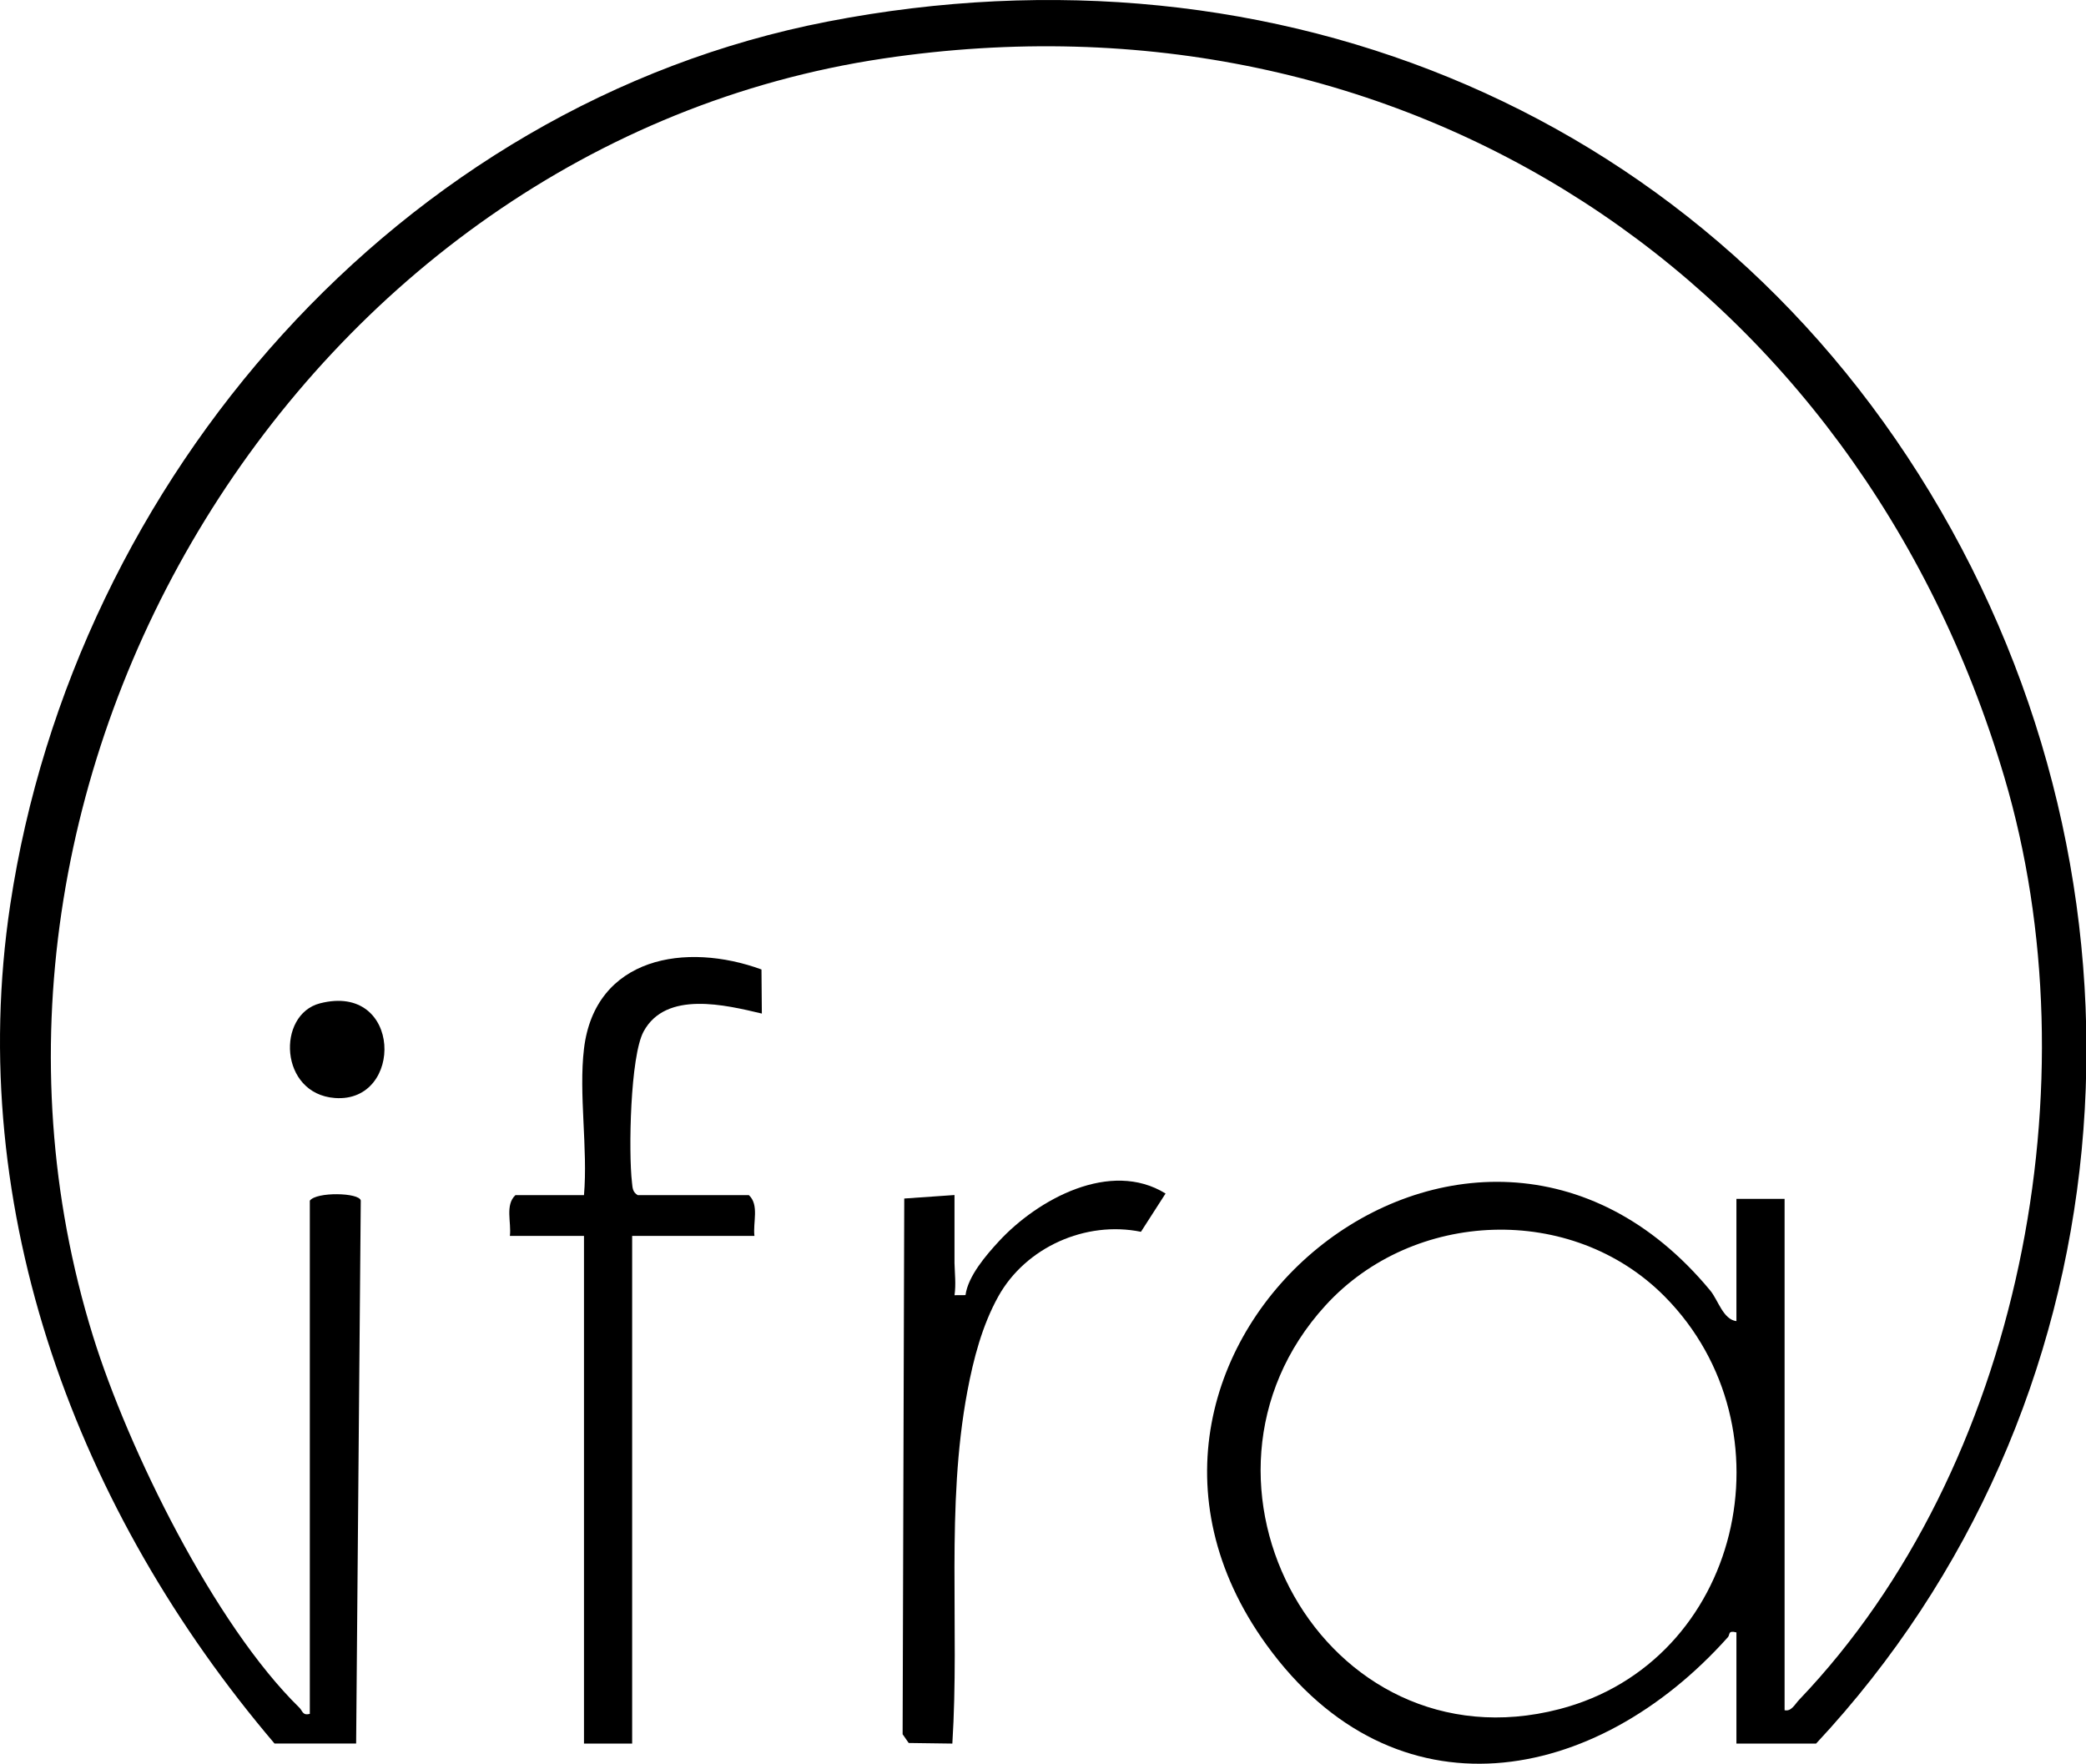
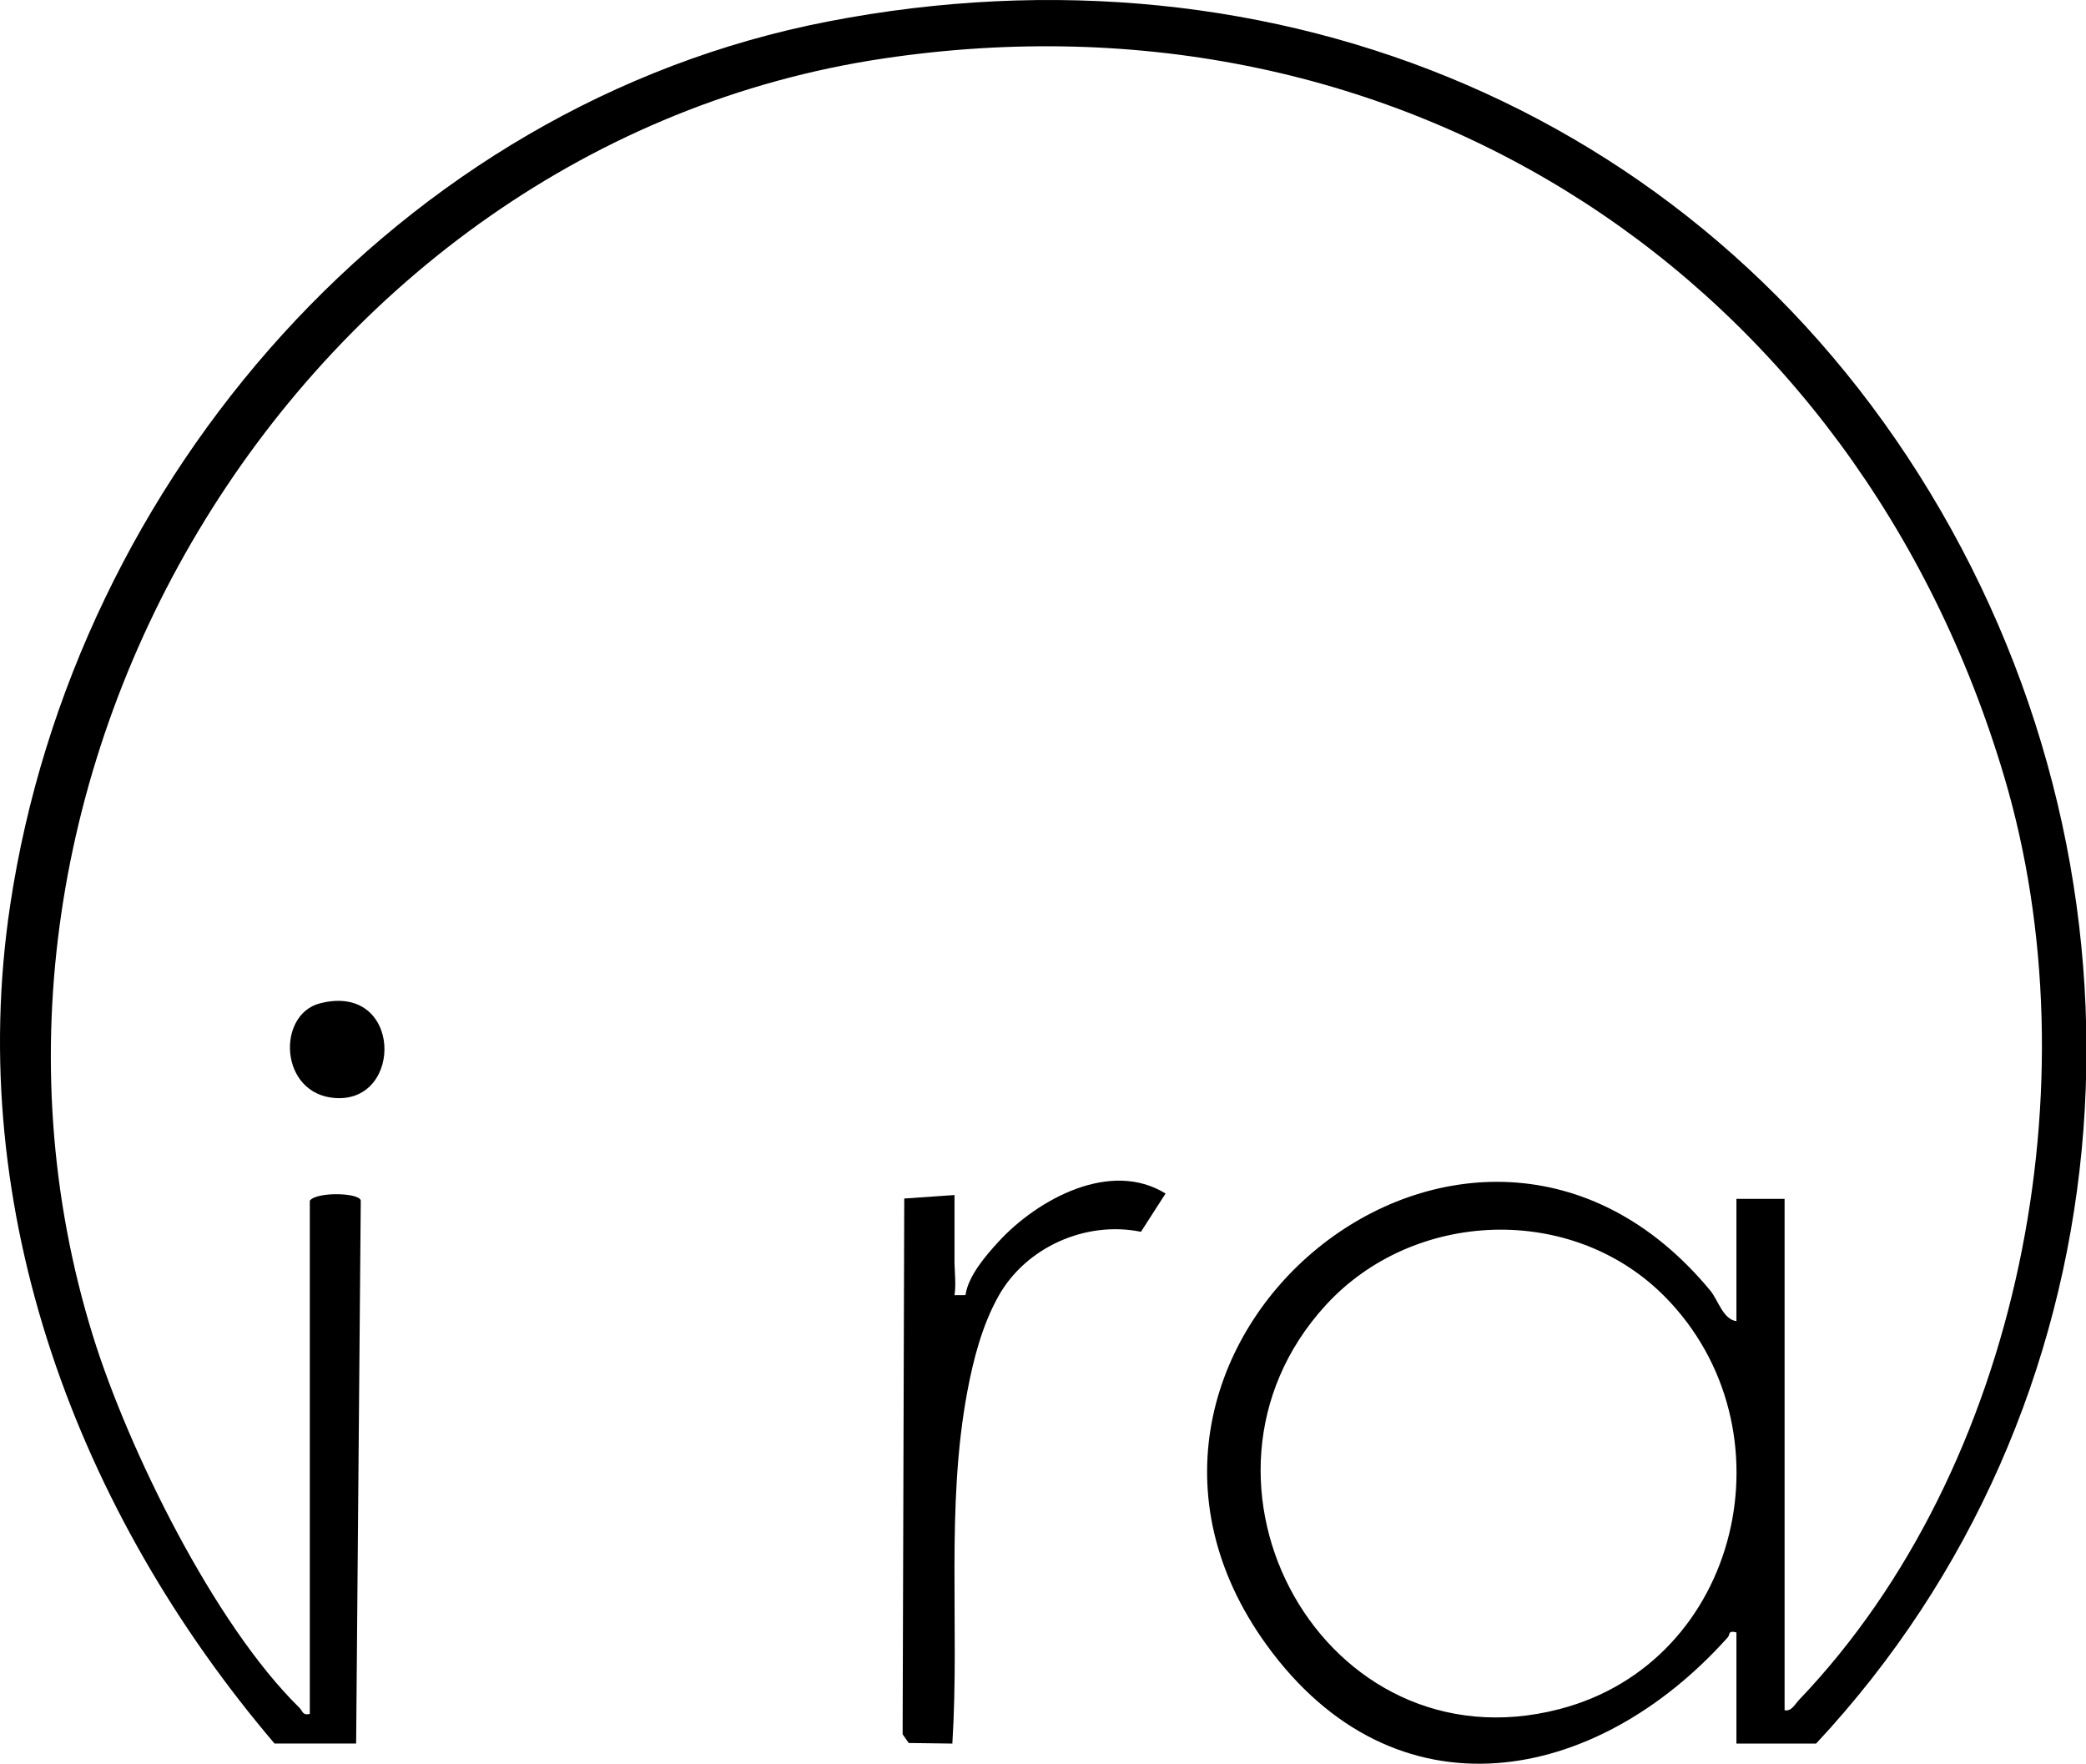
<svg xmlns="http://www.w3.org/2000/svg" viewBox="0 0 562.95 475.96" data-name="Layer 2" id="Layer_2">
  <g data-name="Layer 1" id="Layer_1-2">
    <g>
      <path d="M74.1,470.52C21.07,408.23-9.7,326.86,2.76,244.17,20.1,129.15,107.79,28.22,223.4,5.81c121.37-23.53,238.52,25.21,300.38,132.04s50.71,242.29-33.67,332.67h-21.5v-30c-2.36-.63-1.69.62-2.29,1.28-35.7,39.98-89.87,50.02-124.54,2.05-57.98-80.2,55.26-173.61,119.79-95.56,2.1,2.54,3.46,7.8,7.04,8.23v-33h13v138c1.83.4,2.76-1.59,3.92-2.81,59.85-62.65,79.74-166.93,55.38-249C501.02,75.28,378.84-5.17,238.38,15.79,81.48,39.2-21.77,209.55,25.09,360.53c9.49,30.58,32.78,77.88,55.7,100.3.88.86.83,2.18,2.82,1.68v-138.5c1.75-2.44,13.36-2.19,13.75-.04l-1.25,146.54h-22ZM449.25,349.87c-25.02-25.26-67.86-23.56-91.57,2.45-43.16,47.34-.4,125.37,63.13,108.91,49.04-12.7,63.61-75.84,28.44-111.36Z" />
-       <path d="M157.6,283.02c2.97-24.83,27.54-28.85,47.9-21.4l.1,11.9c-9.7-2.29-25.85-6.3-31.9,4.82-3.64,6.69-4.1,32.64-3.15,40.73.17,1.46.12,2.57,1.55,3.45h30c2.85,2.64,1.05,7.43,1.5,11h-33v137h-13v-137h-20c.45-3.57-1.35-8.36,1.5-11h18.5c1.08-12.48-1.46-27.31,0-39.5Z" />
      <path d="M257.6,341.02c.06,2.64.42,5.56,0,8.5l2.96-.02c.69-5.12,5.51-10.73,9-14.51,10.54-11.41,30.14-22.09,44.99-12.91l-6.64,10.33c-14.95-3.05-31.11,4.18-38.49,17.43-4.36,7.84-6.71,16.86-8.36,25.64-5.86,31.24-2.06,63.4-4.05,95.04l-11.78-.16-1.64-2.36.44-144.57,13.56-.94v18.5Z" />
      <path d="M86.35,270.76c22.24-5.71,22.7,26.92,4.05,25.55-15.05-1.11-15.79-22.53-4.05-25.55Z" />
    </g>
  </g>
</svg>